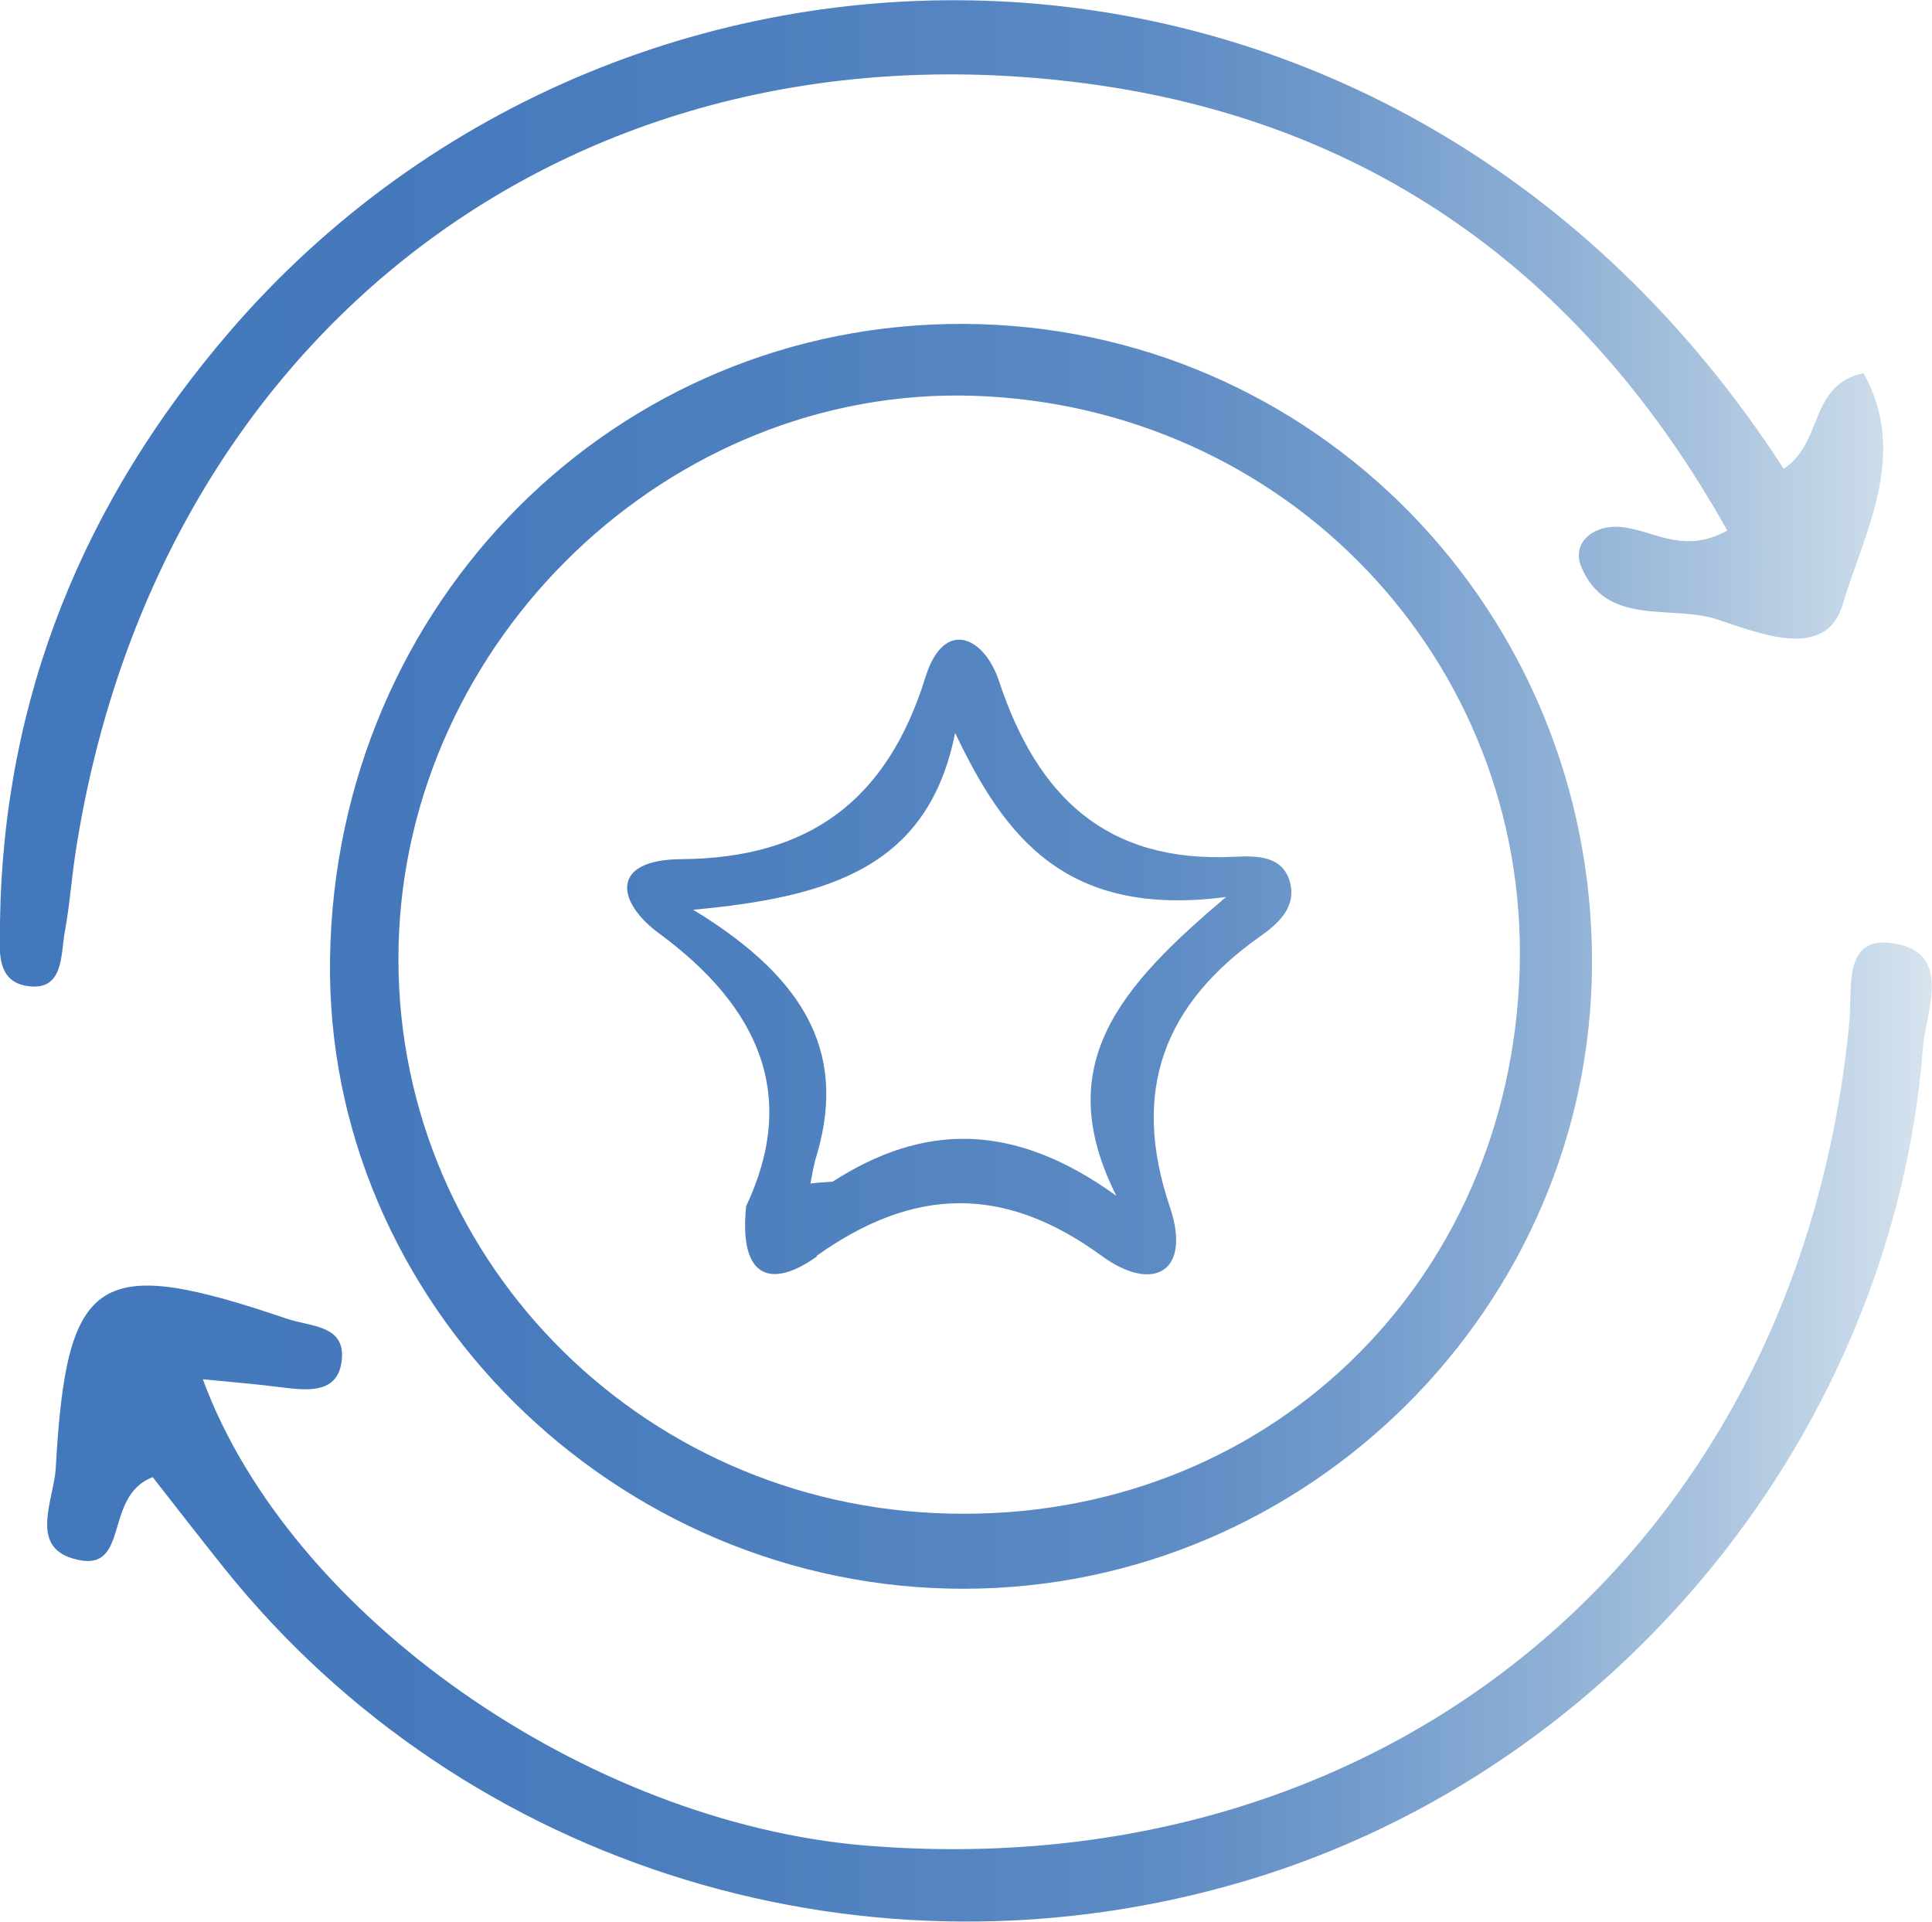
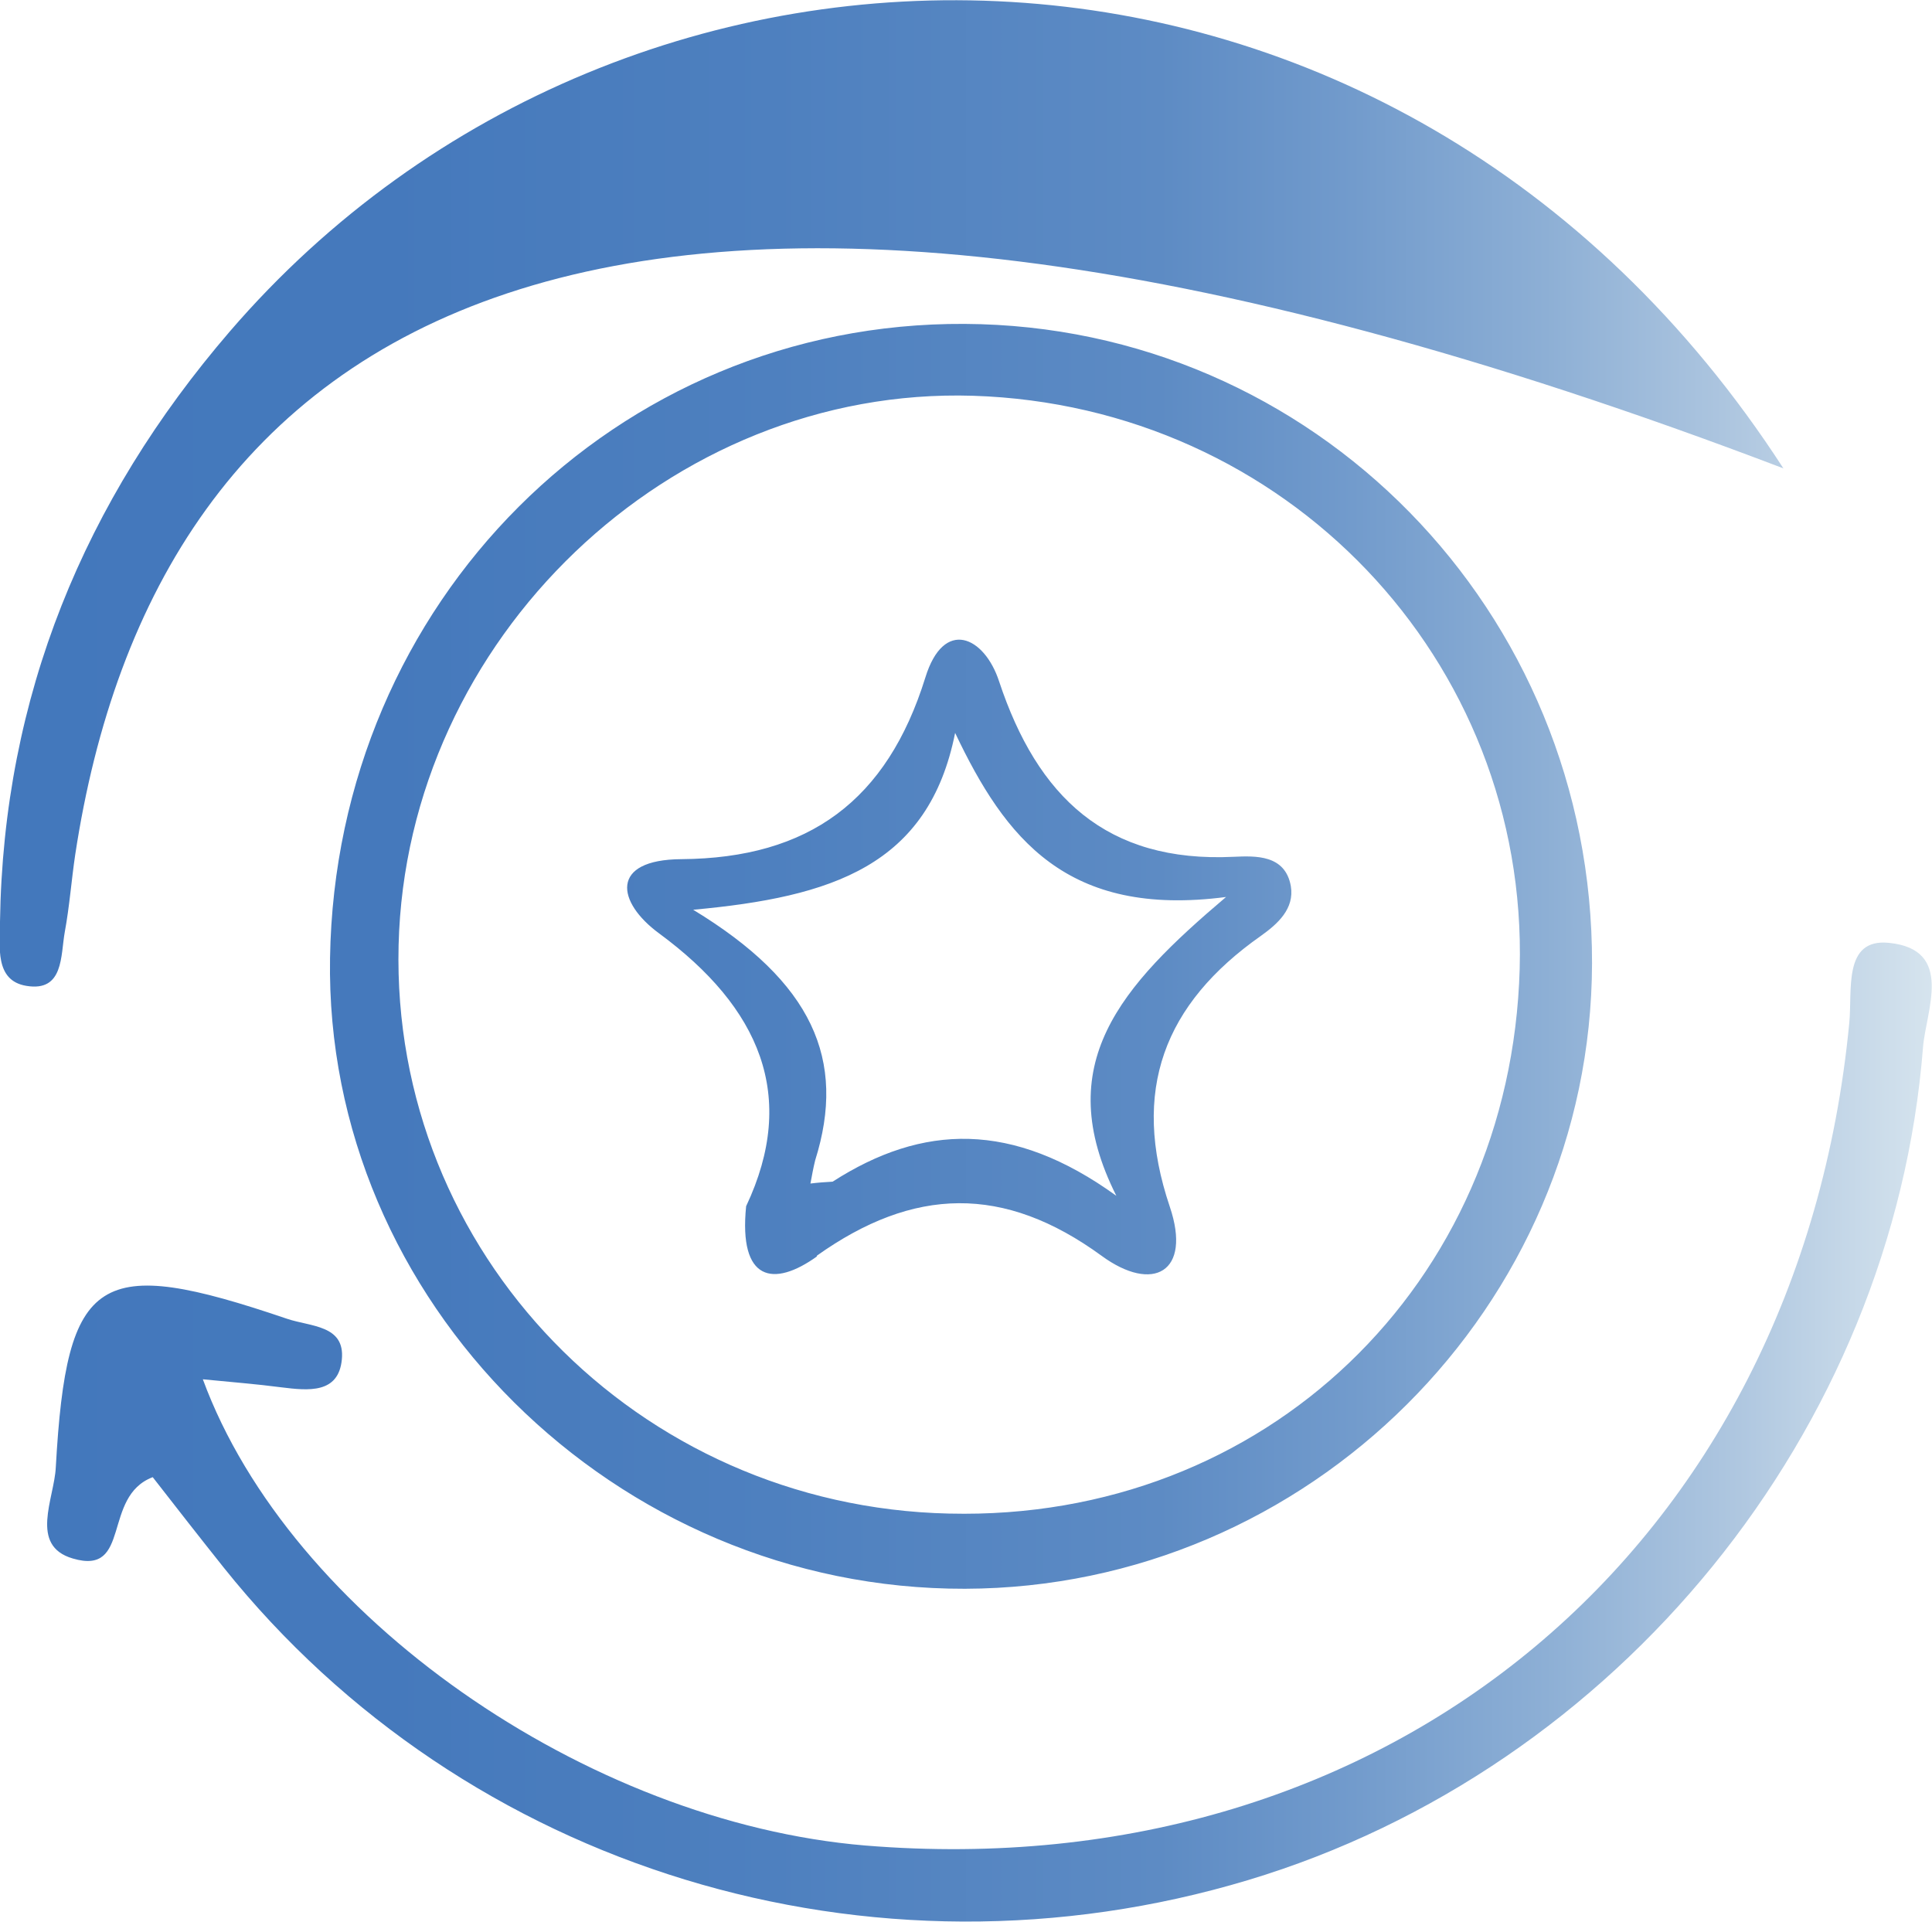
<svg xmlns="http://www.w3.org/2000/svg" id="uuid-85e81b13-5446-4494-9abb-522327b4be83" viewBox="0 0 408.6 406.4">
  <defs>
    <style>.uuid-a419e15f-a85f-4385-9e6e-29ff5607a16d{fill:url(#uuid-583547fc-ef92-4722-b6c6-3ebf4d6aa2e9);}</style>
    <linearGradient id="uuid-583547fc-ef92-4722-b6c6-3ebf4d6aa2e9" x1="0" y1="204.8" x2="408.6" y2="204.8" gradientTransform="translate(0 408) scale(1 -1)" gradientUnits="userSpaceOnUse">
      <stop offset="0" stop-color="#4378bc" />
      <stop offset=".2" stop-color="#4579bc" />
      <stop offset=".4" stop-color="#4e80bf" />
      <stop offset=".6" stop-color="#5d8bc4" />
      <stop offset=".7" stop-color="#729bcc" />
      <stop offset=".8" stop-color="#8dafd5" />
      <stop offset=".9" stop-color="#afc7e0" />
      <stop offset="1" stop-color="#d6e4ee" />
      <stop offset="1" stop-color="#dfebf1" />
    </linearGradient>
  </defs>
  <g id="uuid-fe221768-3b71-49f7-b26a-52de4cc97fb1">
-     <path class="uuid-a419e15f-a85f-4385-9e6e-29ff5607a16d" d="M377.3,99.1c8.4-5.6,5.2-17.6,16.8-20.2,9.7,17.2.1,33.8-4.4,49-3.6,12-17.9,5.9-26.5,3.1-9.7-3.2-23.5,1.7-28.8-11.2-1.9-4.6,1.9-8.5,7.6-8.4,7,.2,13.6,6.2,23.3.8-29.5-52.8-73.5-85.4-132.4-94.1C122.4,1.9,32.7,70.2,15.9,180.8c-.8,5.4-1.2,10.9-2.2,16.3-.9,5-.2,12.7-8.1,11.4-6.8-1.1-5.6-8.4-5.6-13.6.7-47.6,17.8-89,48.6-124.8,84.4-98,246.8-97.5,328.6,29h0ZM204,68.5c-73.7-.4-133,58.8-134.2,134.1-1.2,72.6,60.3,133.6,134.3,133.4,72.7-.2,132.4-59.8,132.6-132.2.2-74.6-58.9-134.9-132.7-135.3h0ZM200.7,320.1c-66-1.5-118-55.2-116.4-120.2,1.6-64.8,57.4-118.2,121.5-116.2,66.1,2.1,117.4,55.8,115.6,121.2-1.9,66.9-54,116.8-120.6,115.2h0ZM32.3,312.4c-10.8,4.1-4.4,20.9-16.9,17.2-9.3-2.7-3.9-12.7-3.6-19.3,2.3-41,8.9-45,48.9-31.4,5,1.7,12.3,1.3,11.6,8.6-.7,7.3-7.1,6.6-12.8,5.9-5.3-.7-10.6-1.1-16.6-1.7,18.4,50,81.2,93.7,140.1,98.6,110.9,9.1,197.4-63.2,208.1-173.9.7-6.9-1.4-18,8.4-17,13.9,1.4,7.8,14.4,7.2,22.1-6.4,81.2-64.6,152.6-142.7,176.1-79.8,24-165.6-2.2-216.7-66.1-5.1-6.4-10.1-12.8-15-19.1h0ZM172.7,265.6c20.5-14.6,39.6-15.1,60.3,0,10.8,7.9,19.1,3.5,14.4-10.4-8.3-24.6-1.2-42.9,19.3-57.3,3.5-2.5,7.1-5.7,6.3-10.5-1.2-6.7-7.5-6.4-12.1-6.2-26.9,1.3-41.5-12.7-49.6-37.1-3.1-9.5-11.7-13.5-15.6-.8-8.1,26-24.6,38.2-51.6,38.4-15.2.1-13.7,9.1-4.7,15.7,21.3,15.7,29.4,34.4,18.4,57.7-1.6,15.9,5.8,17.2,15,10.6h0ZM171.4,250.3c.3-1.6.6-3.3,1-4.9,6.7-21.3-.6-37.7-25.8-53,29.4-2.7,49.8-9.3,55.4-37.4,10.6,22.3,23.6,39.1,57.3,34.7-22.3,18.9-37.2,35.4-23.2,63.2-22-15.9-41-15.2-60-3-1.6.1-3.1.2-4.7.4h0Z" />
+     <path class="uuid-a419e15f-a85f-4385-9e6e-29ff5607a16d" d="M377.3,99.1C122.4,1.9,32.7,70.2,15.9,180.8c-.8,5.4-1.2,10.9-2.2,16.3-.9,5-.2,12.7-8.1,11.4-6.8-1.1-5.6-8.4-5.6-13.6.7-47.6,17.8-89,48.6-124.8,84.4-98,246.8-97.5,328.6,29h0ZM204,68.5c-73.7-.4-133,58.8-134.2,134.1-1.2,72.6,60.3,133.6,134.3,133.4,72.7-.2,132.4-59.8,132.6-132.2.2-74.6-58.9-134.9-132.7-135.3h0ZM200.7,320.1c-66-1.5-118-55.2-116.4-120.2,1.6-64.8,57.4-118.2,121.5-116.2,66.1,2.1,117.4,55.8,115.6,121.2-1.9,66.9-54,116.8-120.6,115.2h0ZM32.3,312.4c-10.8,4.1-4.4,20.9-16.9,17.2-9.3-2.7-3.9-12.7-3.6-19.3,2.3-41,8.9-45,48.9-31.4,5,1.7,12.3,1.3,11.6,8.6-.7,7.3-7.1,6.6-12.8,5.9-5.3-.7-10.6-1.1-16.6-1.7,18.4,50,81.2,93.7,140.1,98.6,110.9,9.1,197.4-63.2,208.1-173.9.7-6.9-1.4-18,8.4-17,13.9,1.4,7.8,14.4,7.2,22.1-6.4,81.2-64.6,152.6-142.7,176.1-79.8,24-165.6-2.2-216.7-66.1-5.1-6.4-10.1-12.8-15-19.1h0ZM172.7,265.6c20.5-14.6,39.6-15.1,60.3,0,10.8,7.9,19.1,3.5,14.4-10.4-8.3-24.6-1.2-42.9,19.3-57.3,3.5-2.5,7.1-5.7,6.3-10.5-1.2-6.7-7.5-6.4-12.1-6.2-26.9,1.3-41.5-12.7-49.6-37.1-3.1-9.5-11.7-13.5-15.6-.8-8.1,26-24.6,38.2-51.6,38.4-15.2.1-13.7,9.1-4.7,15.7,21.3,15.7,29.4,34.4,18.4,57.7-1.6,15.9,5.8,17.2,15,10.6h0ZM171.4,250.3c.3-1.6.6-3.3,1-4.9,6.7-21.3-.6-37.7-25.8-53,29.4-2.7,49.8-9.3,55.4-37.4,10.6,22.3,23.6,39.1,57.3,34.7-22.3,18.9-37.2,35.4-23.2,63.2-22-15.9-41-15.2-60-3-1.6.1-3.1.2-4.7.4h0Z" />
  </g>
</svg>